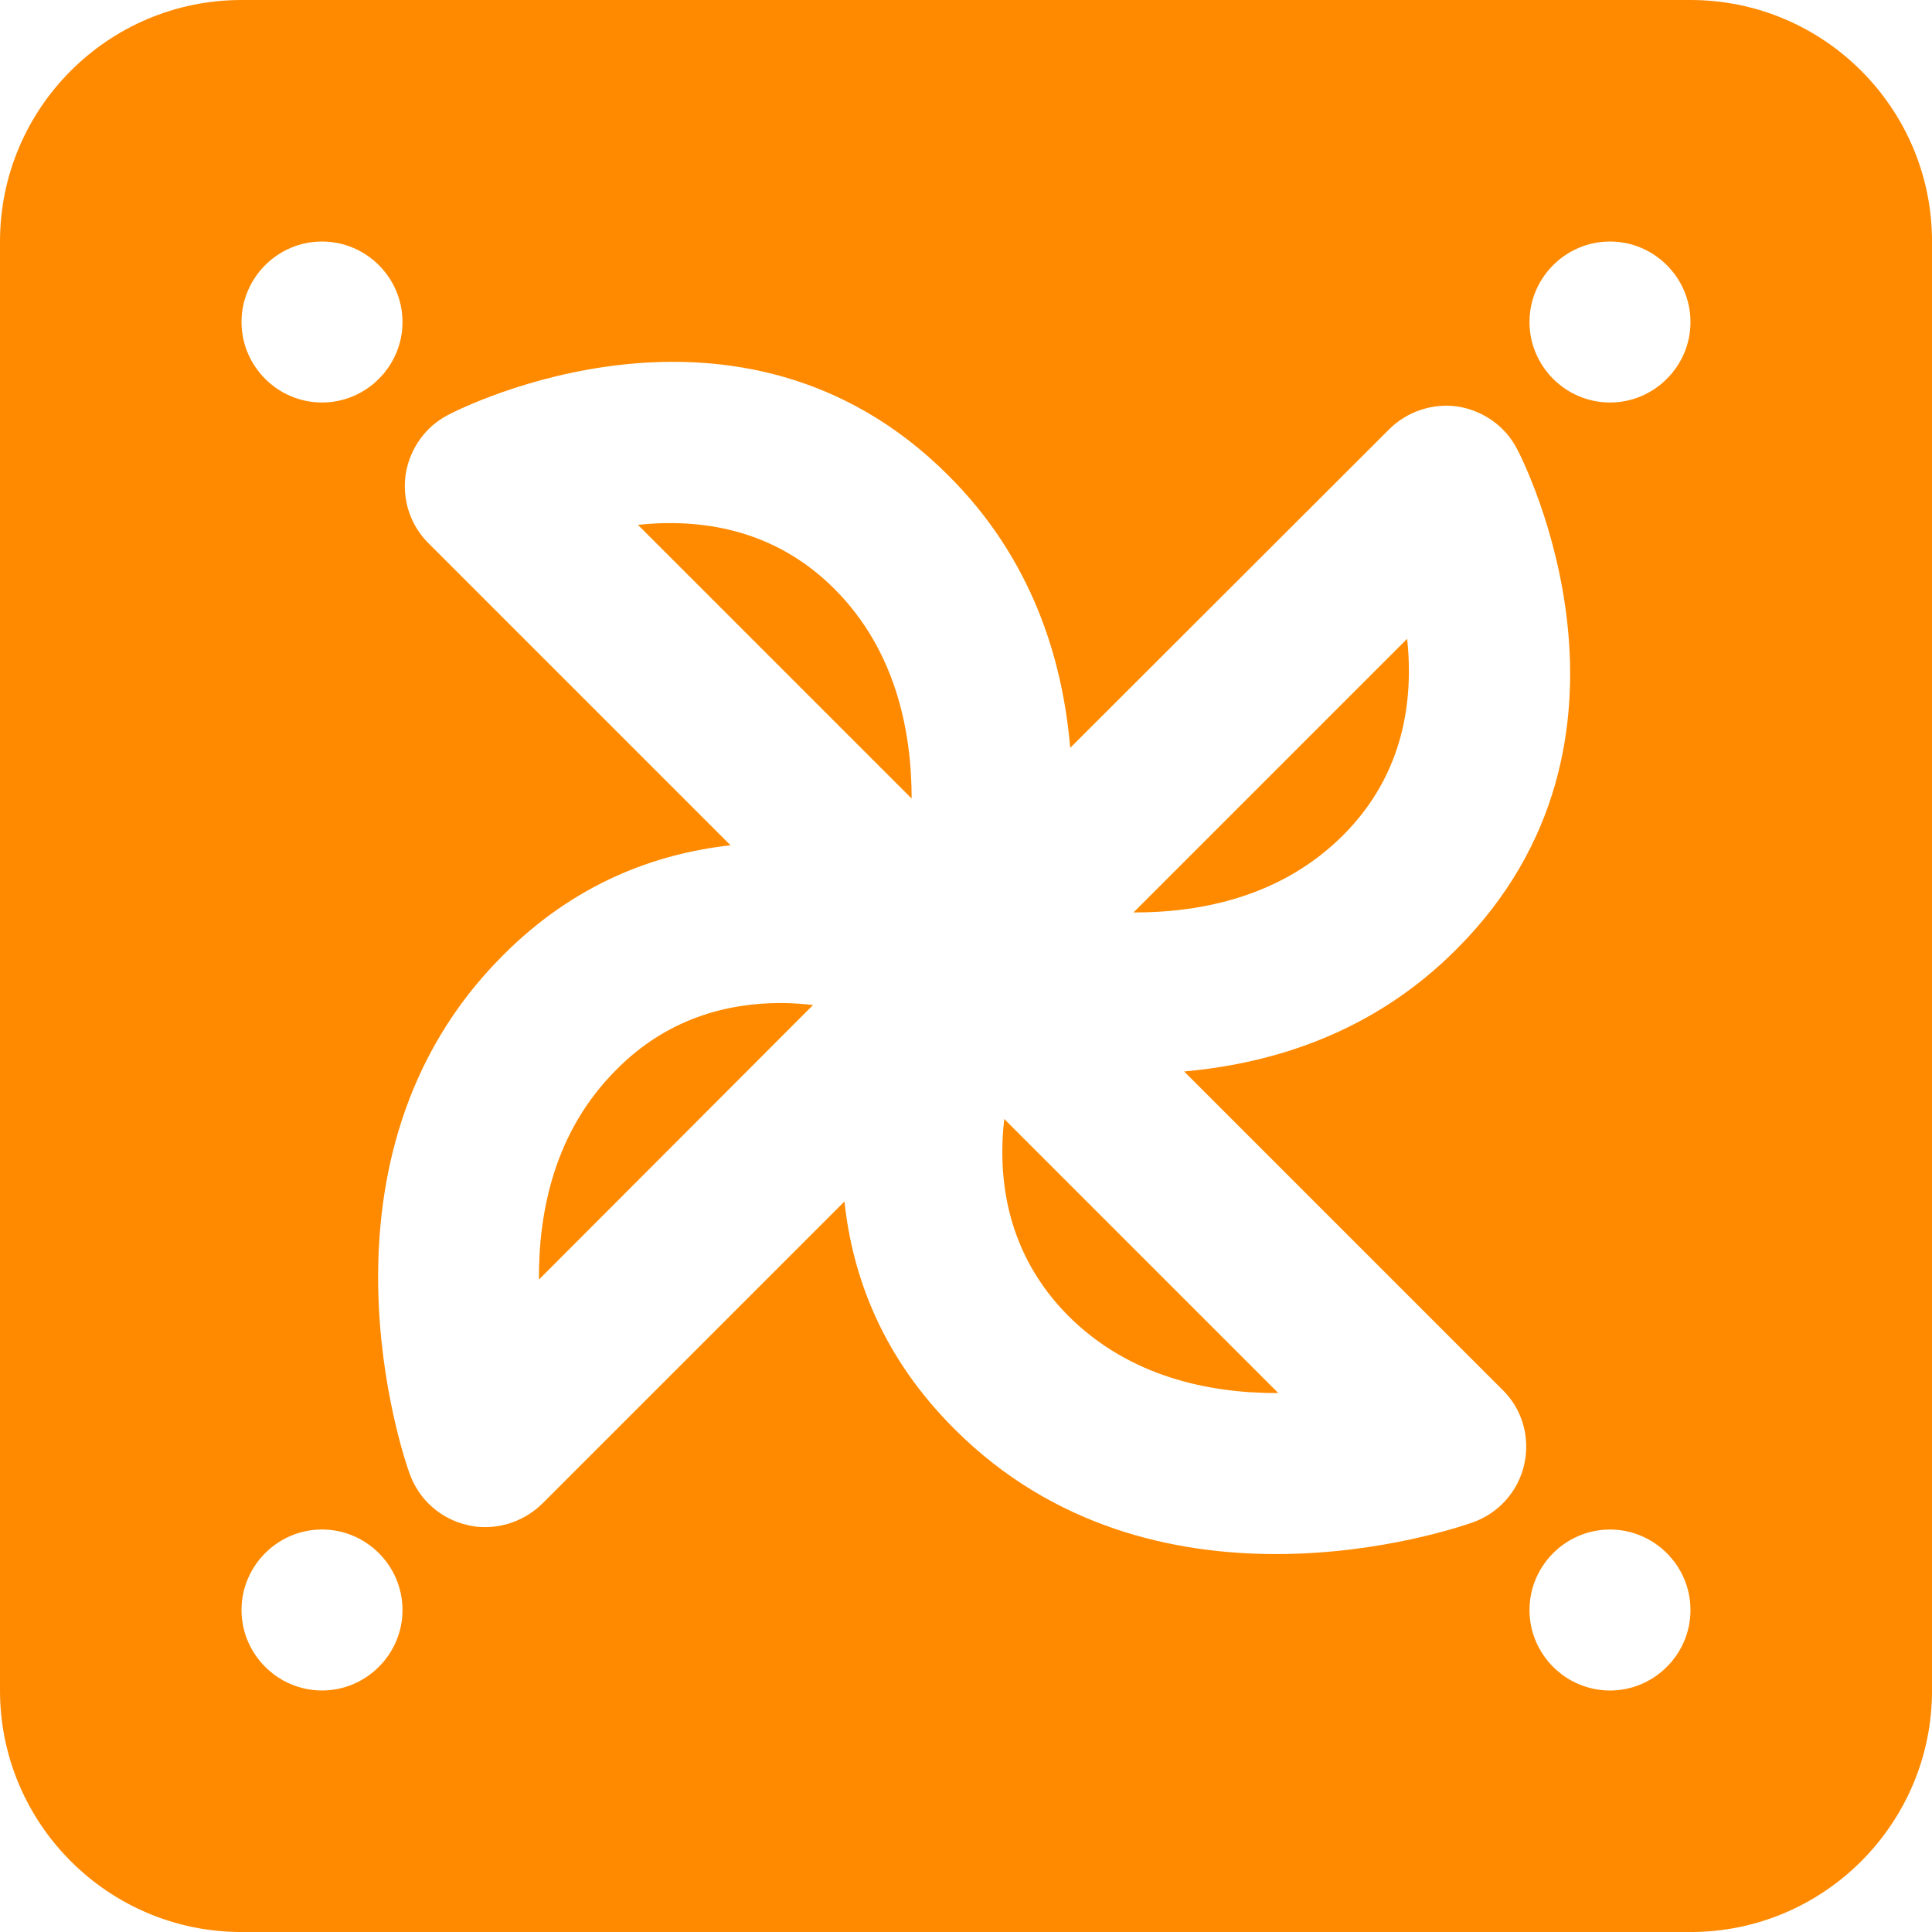
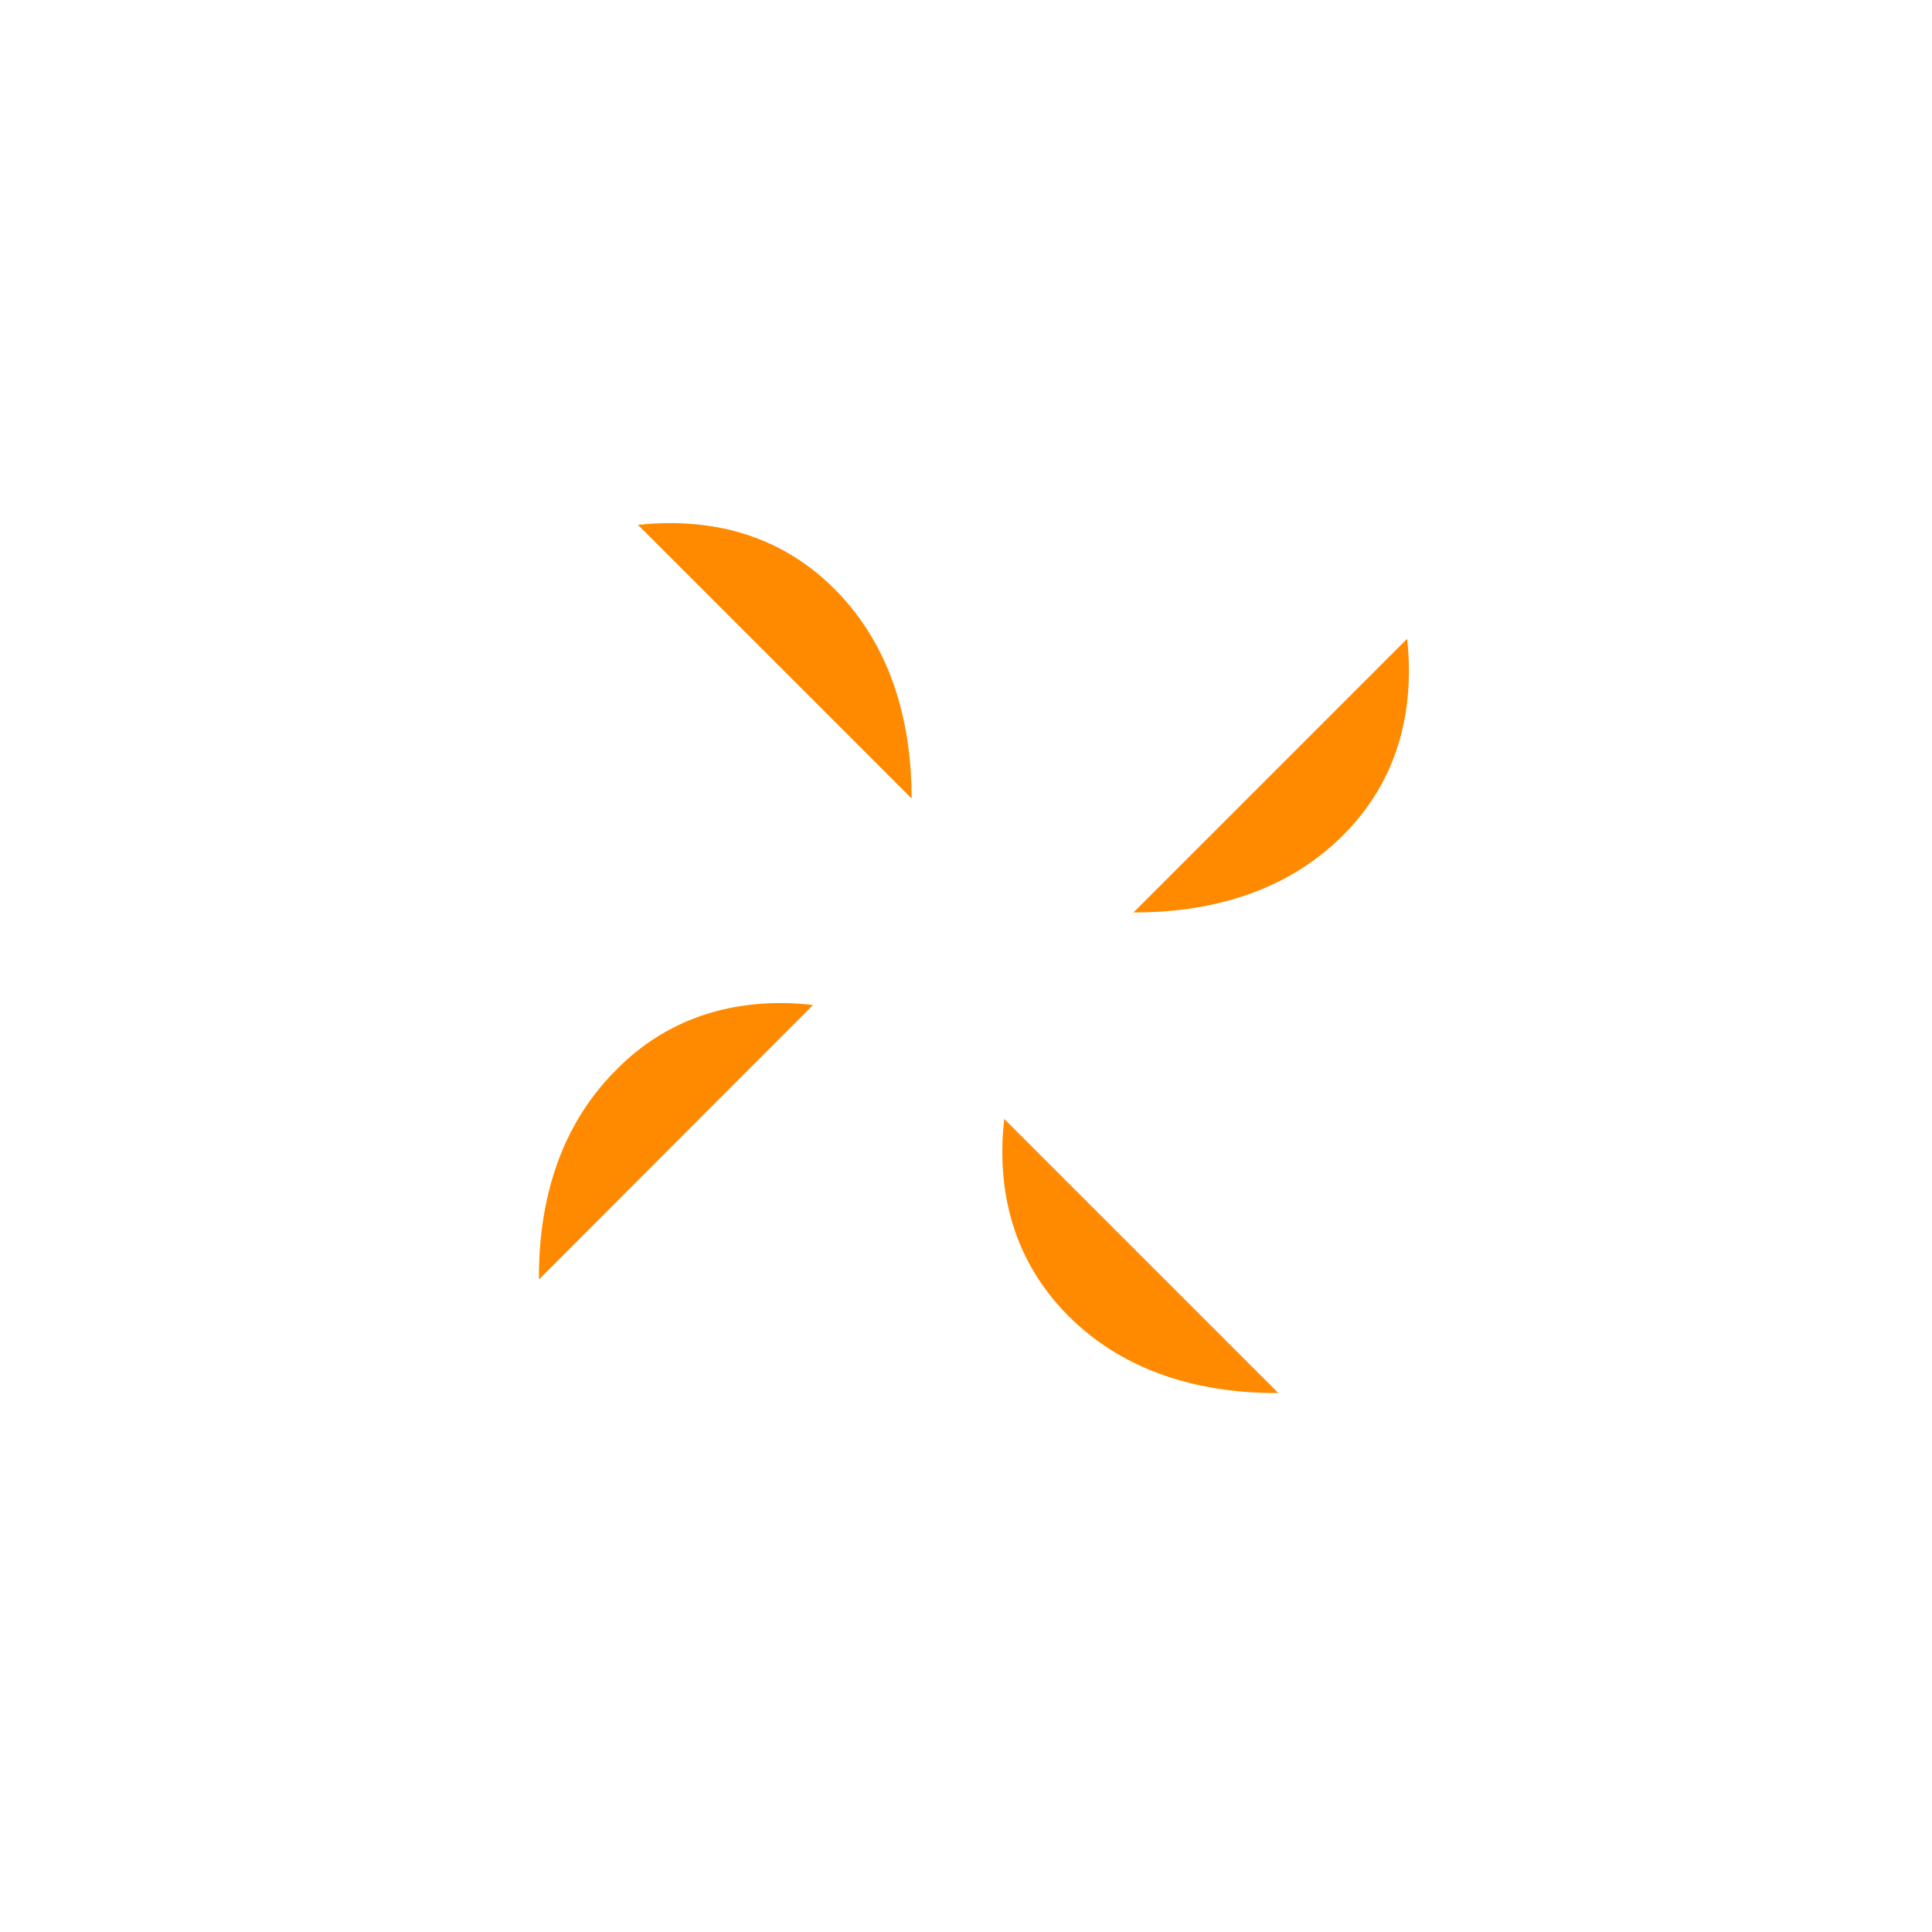
<svg xmlns="http://www.w3.org/2000/svg" id="Layer_2" viewBox="0 0 662.2 662.2">
  <defs>
    <style>      .cls-1 {        fill: #ff8a00;      }    </style>
  </defs>
  <g id="Icon">
    <g>
-       <path class="cls-1" d="M579.43,0H82.78C37.11,0,0,37.11,0,82.78v496.65c0,45.66,37.11,82.78,82.78,82.78h496.65c45.66,0,82.78-37.11,82.78-82.78V82.78c0-45.66-37.11-82.78-82.78-82.78ZM515,476.37c6.76,6.62,9.52,16.28,7.45,25.52-2.07,9.24-8.69,16.69-17.52,19.87-2.35.83-30.9,10.9-67.6,10.9-34.63,0-76.29-8.97-110.09-42.77-24.83-24.69-35.04-52.29-37.8-78.08l-103.61,103.61c-5.24,5.1-12.28,8-19.45,8-2.07,0-4-.14-6.07-.69-9.24-2.07-16.69-8.69-19.87-17.52-1.66-4.41-37.8-108.02,31.87-177.69,24.69-24.83,52.29-34.9,78.08-37.8l-103.61-103.61c-6.21-6.21-8.97-14.9-7.73-23.59,1.38-8.69,6.76-16.28,14.49-20.28,4.14-2.21,99.88-50.91,171.48,20.69,28.56,28.42,39.18,62.63,41.8,93.4l109.26-109.13c6.21-6.21,15.04-9.11,23.59-7.86,8.69,1.38,16.28,6.76,20.28,14.49,2.21,4.14,50.91,99.88-20.69,171.48-28.42,28.56-62.63,39.18-93.4,41.94l109.13,109.13ZM524.24,110.37c0-15.18,12.42-27.59,27.59-27.59s27.59,12.42,27.59,27.59-12.42,27.59-27.59,27.59-27.59-12.42-27.59-27.59ZM110.37,82.78c15.18,0,27.59,12.42,27.59,27.59s-12.42,27.59-27.59,27.59-27.59-12.42-27.59-27.59,12.42-27.59,27.59-27.59ZM110.37,524.24c15.18,0,27.59,12.42,27.59,27.59s-12.42,27.59-27.59,27.59-27.59-12.42-27.59-27.59,12.42-27.59,27.59-27.59ZM551.83,579.43c-15.18,0-27.59-12.42-27.59-27.59s12.42-27.59,27.59-27.59,27.59,12.42,27.59,27.59-12.42,27.59-27.59,27.59Z" />
      <path class="cls-1" d="M366.14,450.99c20.97,20.97,48.29,26.49,71.46,26.49h.55l-93.95-93.95c-2.35,20.83.97,46.35,21.94,67.46Z" />
      <path class="cls-1" d="M211.35,366.56c-21.25,21.11-26.76,48.56-26.63,72.01l93.95-94.09c-3.59-.41-7.31-.69-11.04-.69-18.35,0-38.9,5.24-56.29,22.76Z" />
      <path class="cls-1" d="M388.49,312.75h.28c23.31,0,50.63-5.52,71.6-26.49,20.97-20.97,24.14-46.49,21.94-67.32l-93.81,93.81Z" />
      <path class="cls-1" d="M218.66,179.9l93.81,93.81c0-23.31-5.52-50.91-26.49-71.88-20.97-20.97-46.49-24.14-67.32-21.94Z" />
    </g>
  </g>
</svg>